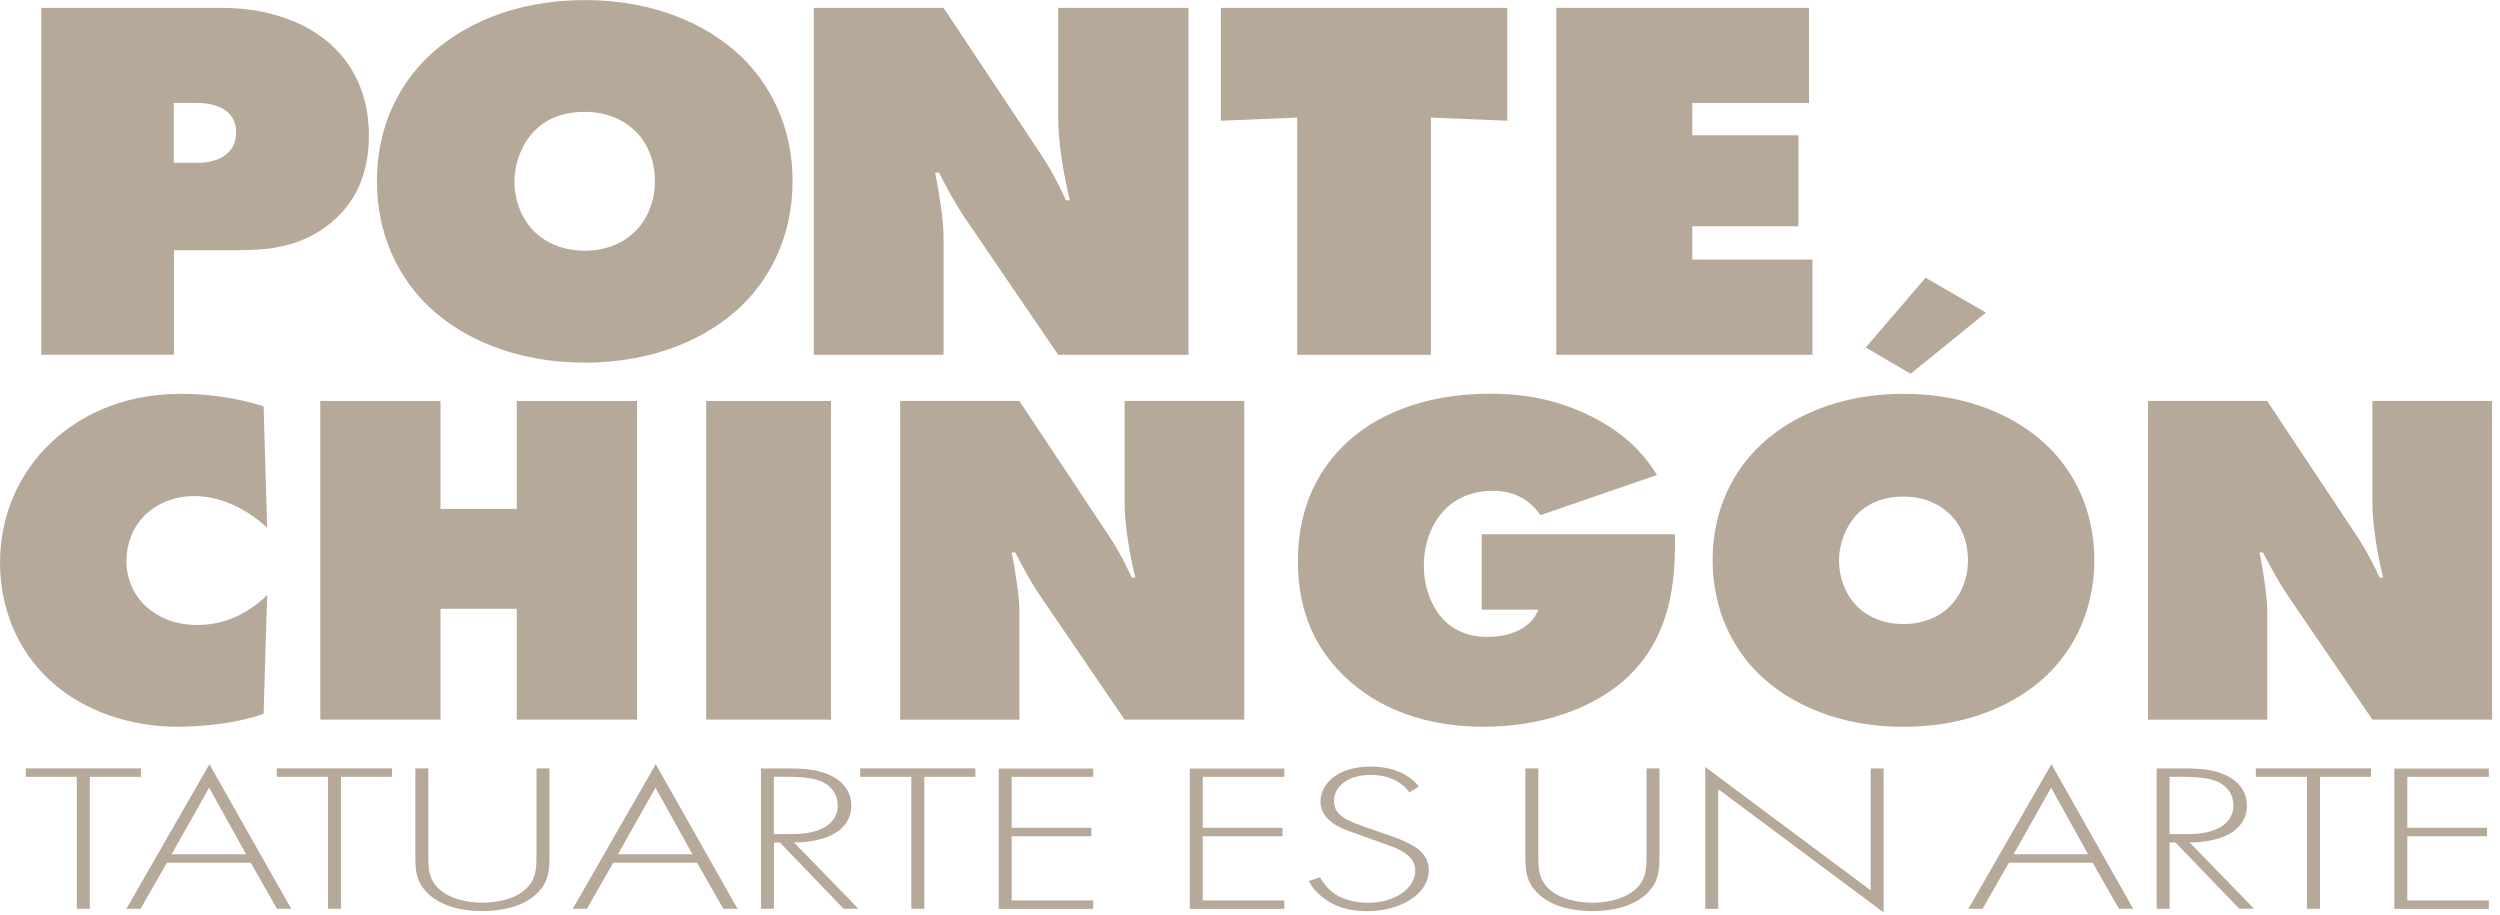
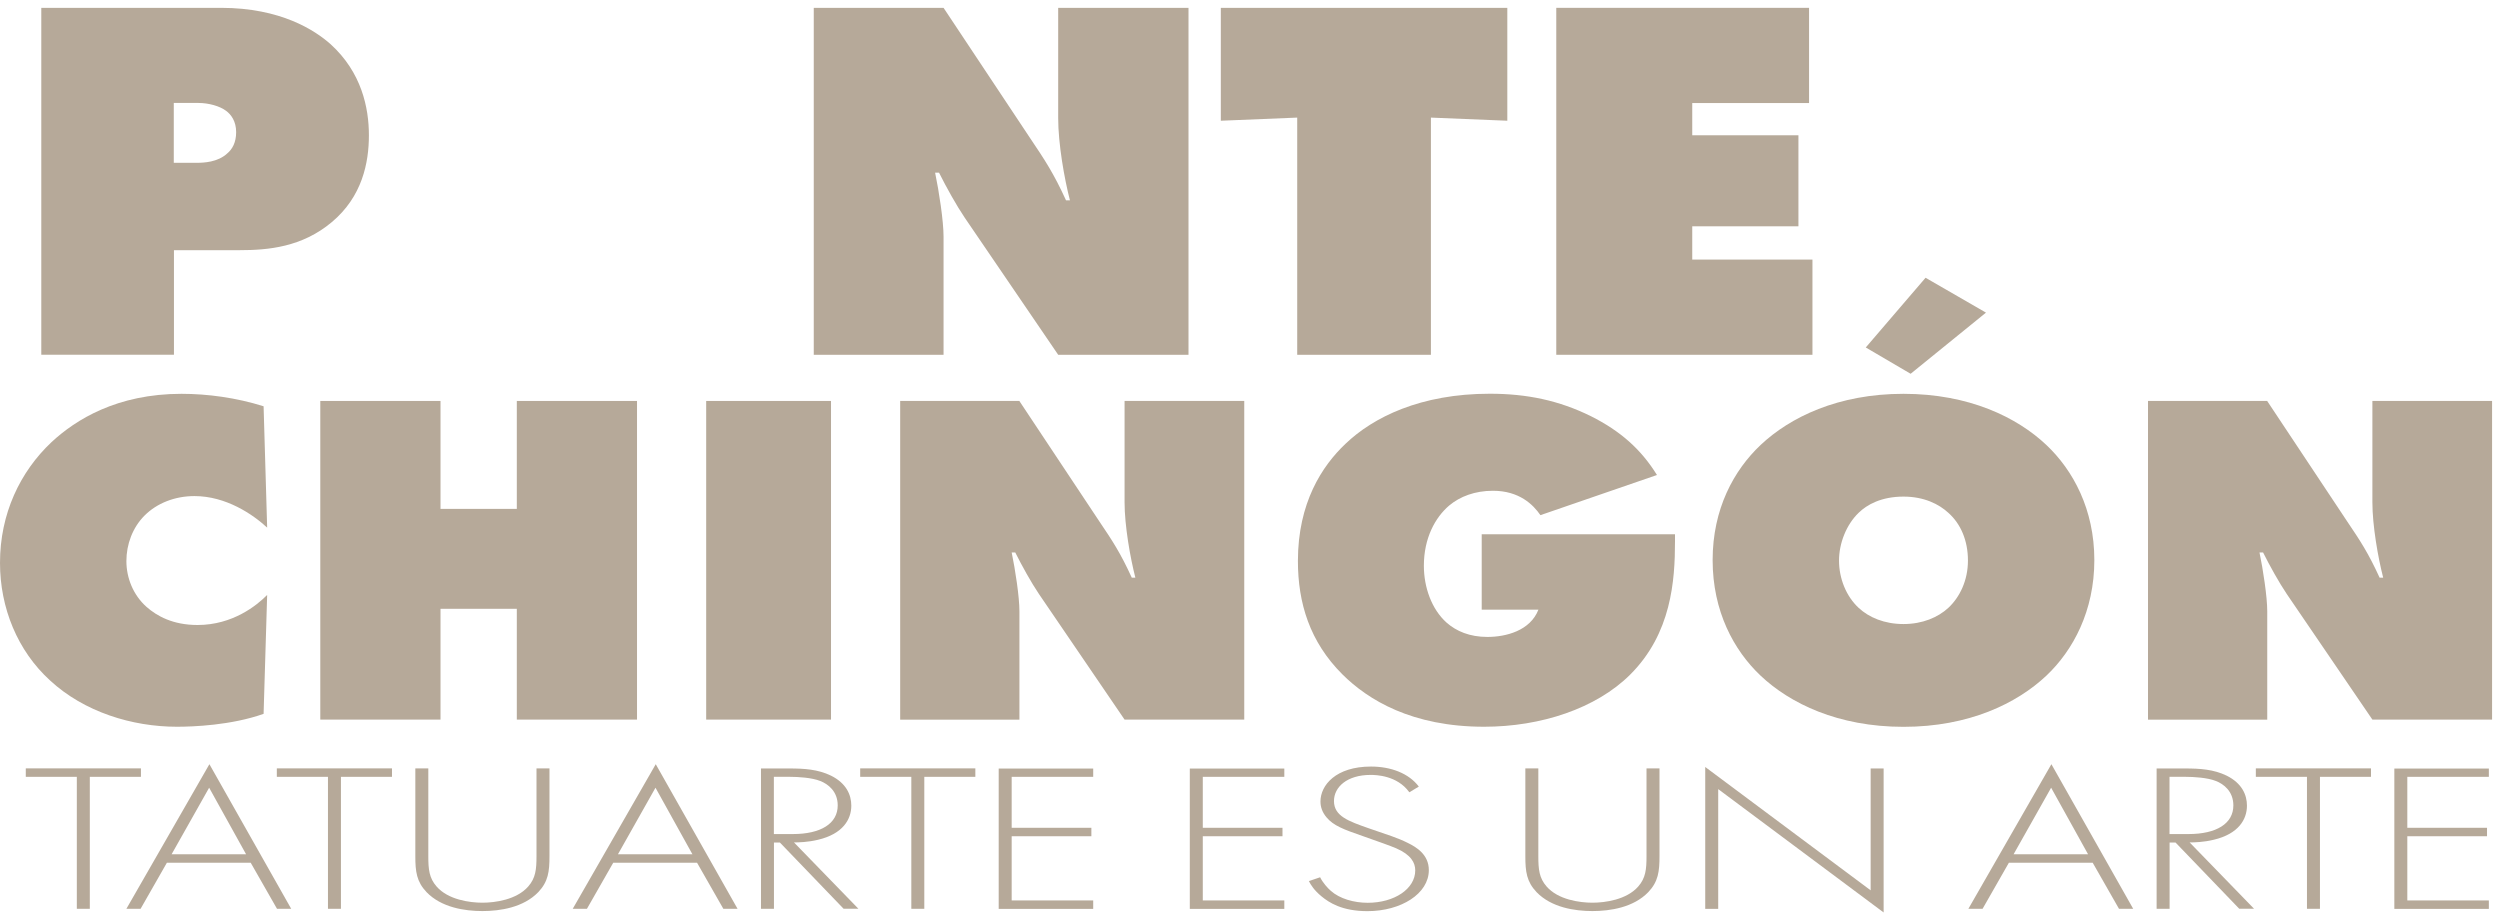
<svg xmlns="http://www.w3.org/2000/svg" width="287" height="105" viewBox="0 0 287 105" fill="none">
  <g clip-path="url(#clip0_6_97)">
    <g clip-path="url(#clip1_6_97)">
      <path d="M10.31 89.18V104.33H8.82V89.18H2.96V88.21H16.18V89.18H10.31Z" fill="#B6A999" />
      <path d="M28.79 99.04H19.16L16.14 104.33H14.51L24.04 87.73L33.43 104.33H31.8L28.78 99.04H28.79ZM28.25 98.07L24.01 90.43L19.7 98.07H28.24H28.25Z" fill="#B6A999" />
      <path d="M39.14 89.18V104.33H37.65V89.18H31.78V88.21H45V89.18H39.13H39.14Z" fill="#B6A999" />
      <path d="M49.17 88.21V98.29C49.17 99.81 49.27 100.8 50.12 101.77C51.44 103.29 53.92 103.63 55.38 103.63C56.84 103.63 59.31 103.29 60.64 101.77C61.49 100.8 61.59 99.81 61.59 98.29V88.21H63.08V98.29C63.08 100.05 62.94 101.21 61.79 102.42C60.09 104.18 57.42 104.59 55.38 104.59C53.34 104.59 50.67 104.18 48.97 102.42C47.82 101.21 47.68 100.05 47.68 98.29V88.21H49.17Z" fill="#B6A999" />
      <path d="M80.03 99.04H70.4L67.38 104.33H65.75L75.28 87.73L84.67 104.33H83.04L80.02 99.04H80.03ZM79.49 98.07L75.25 90.43L70.94 98.07H79.48H79.49Z" fill="#B6A999" />
      <path d="M96.85 104.33L89.53 96.72H88.85V104.33H87.36V88.22H90.61C92.34 88.22 93.9 88.32 95.39 89.04C97.15 89.91 97.73 91.24 97.73 92.49C97.73 94.08 96.75 95.73 93.93 96.4C92.74 96.69 91.66 96.71 91.15 96.71L98.54 104.32H96.84L96.85 104.33ZM88.85 95.75H91.02C94.24 95.75 96.17 94.54 96.17 92.46C96.17 90.84 95.05 90 94.17 89.66C93.22 89.27 91.59 89.18 90.71 89.18H88.84V95.75H88.85Z" fill="#B6A999" />
      <path d="M106.11 89.18V104.33H104.62V89.18H98.75V88.21H111.97V89.18H106.1H106.11Z" fill="#B6A999" />
      <path d="M125.5 89.18H116.14V95.03H125.29V96H116.14V103.37H125.5V104.34H114.65V88.23H125.5V89.2V89.18Z" fill="#B6A999" />
      <path d="M147.44 89.18H138.08V95.03H147.23V96H138.08V103.37H147.44V104.34H136.59V88.23H147.44V89.2V89.18Z" fill="#B6A999" />
      <path d="M161.78 90.94C160.39 89.01 157.95 88.96 157.34 88.96C154.66 88.96 153.14 90.34 153.14 91.96C153.14 93.7 154.84 94.28 157.11 95.08C159.35 95.85 160.47 96.19 161.62 96.77C162.6 97.25 164.03 98.1 164.03 99.89C164.03 102.6 160.84 104.6 156.98 104.6C154.06 104.6 152.57 103.61 151.72 102.91C150.84 102.19 150.47 101.56 150.26 101.15L151.55 100.71C151.86 101.34 152.43 101.97 152.77 102.26C153.79 103.18 155.45 103.64 157.01 103.64C160.06 103.64 162.47 102.05 162.47 99.92C162.47 99.05 162 98.13 160.27 97.38C159.63 97.11 158.3 96.63 156.44 95.98C154.2 95.21 153.08 94.77 152.3 93.85C151.79 93.25 151.59 92.64 151.59 92.01C151.59 90.15 153.35 88 157.39 88C159.66 88 161.73 88.77 162.88 90.3L161.8 90.95L161.78 90.94Z" fill="#B6A999" />
      <path d="M176.6 88.21V98.29C176.6 99.81 176.7 100.8 177.55 101.77C178.87 103.29 181.35 103.63 182.81 103.63C184.27 103.63 186.74 103.29 188.07 101.77C188.92 100.8 189.02 99.81 189.02 98.29V88.21H190.51V98.29C190.51 100.05 190.37 101.21 189.22 102.42C187.52 104.18 184.85 104.59 182.81 104.59C180.77 104.59 178.1 104.18 176.4 102.42C175.25 101.21 175.11 100.05 175.11 98.29V88.21H176.6Z" fill="#B6A999" />
      <path d="M195.76 104.33V88.05L214.75 102.21V88.22H216.24V104.75L197.25 90.59V104.34H195.76V104.33Z" fill="#B6A999" />
      <path d="M240.25 99.04H230.62L227.6 104.33H225.97L235.5 87.73L244.89 104.33H243.26L240.24 99.04H240.25ZM239.71 98.07L235.47 90.43L231.16 98.07H239.7H239.71Z" fill="#B6A999" />
      <path d="M257.07 104.33L249.75 96.72H249.07V104.33H247.58V88.22H250.83C252.56 88.22 254.12 88.32 255.61 89.04C257.37 89.91 257.95 91.24 257.95 92.49C257.95 94.08 256.97 95.73 254.15 96.4C252.96 96.69 251.88 96.71 251.37 96.71L258.76 104.32H257.06L257.07 104.33ZM249.07 95.75H251.24C254.46 95.75 256.39 94.54 256.39 92.46C256.39 90.84 255.27 90 254.39 89.66C253.44 89.27 251.81 89.18 250.93 89.18H249.06V95.75H249.07Z" fill="#B6A999" />
      <path d="M266.33 89.18V104.33H264.84V89.18H258.97V88.21H272.19V89.18H266.32H266.33Z" fill="#B6A999" />
      <path d="M285.72 89.18H276.36V95.03H285.51V96H276.36V103.37H285.72V104.34H274.87V88.23H285.72V89.2V89.18Z" fill="#B6A999" />
      <path d="M4.74 40.73V0.9H25.38C32.22 0.9 36.15 3.47 37.96 5.08C41.51 8.31 42.35 12.37 42.35 15.53C42.35 18.69 41.58 22.58 38.09 25.5C34.67 28.37 30.8 28.72 27.51 28.72H19.97V40.72H4.74V40.73ZM19.96 18.69H22.6C23.37 18.69 24.99 18.63 26.08 17.62C26.66 17.14 27.11 16.37 27.11 15.17C27.11 13.92 26.53 13.14 25.95 12.72C25.24 12.18 23.95 11.82 22.79 11.82H19.95V18.69H19.96Z" fill="#B6A999" />
-       <path d="M84.99 35.24C81.31 38.7 75.32 41.63 67.13 41.63C58.94 41.63 52.94 38.7 49.27 35.24C45.92 32.07 43.27 27.18 43.27 20.79C43.27 14.4 45.91 9.56 49.27 6.4C52.95 2.94 58.94 0.01 67.13 0.01C75.32 0.01 81.32 2.94 84.99 6.4C88.34 9.56 90.99 14.46 90.99 20.79C90.99 27.12 88.35 32.08 84.99 35.24ZM61.51 14.87C59.96 16.36 59.06 18.69 59.06 20.84C59.06 23.11 59.96 25.32 61.51 26.75C62.8 27.94 64.73 28.78 67.12 28.78C69.51 28.78 71.44 27.94 72.73 26.75C74.15 25.44 75.18 23.35 75.18 20.84C75.18 18.33 74.28 16.24 72.73 14.87C71.57 13.8 69.7 12.84 67.12 12.84C64.35 12.84 62.54 13.86 61.51 14.87Z" fill="#B6A999" />
      <path d="M93.42 40.73V0.9H108.32L118.32 15.95C119.93 18.34 120.96 19.89 122.38 23H122.83C122.18 20.49 121.48 16.49 121.48 13.56V0.9H136.44V40.73H121.48L110.77 25.02C109.8 23.59 108.64 21.5 107.8 19.82H107.35C107.8 21.97 108.32 25.37 108.32 27.17V40.73H93.42Z" fill="#B6A999" />
      <path d="M148.92 40.73V13.5L140.15 13.86V0.9H173.04V13.86L164.27 13.5V40.73H148.92Z" fill="#B6A999" />
      <path d="M178.66 40.73V0.9H207.68V11.83H194.27V15.53H206.46V25.98H194.27V29.8H208.07V40.73H178.66Z" fill="#B6A999" />
      <path d="M30.26 81.95C26.53 83.27 22.15 83.43 20.31 83.43C15.16 83.43 9.65 81.73 5.74 78.11C2.01 74.71 0 69.78 0 64.62C0 58.97 2.31 54.15 5.92 50.75C8.7 48.17 13.44 45.21 20.84 45.21C23.8 45.21 27.12 45.65 30.26 46.64L30.67 60.57C29.01 59.03 25.93 56.95 22.32 56.95C20.07 56.95 18 57.77 16.58 59.2C15.22 60.57 14.51 62.49 14.51 64.41C14.51 66.33 15.28 68.3 16.82 69.67C18 70.71 19.84 71.75 22.68 71.75C26.71 71.75 29.49 69.5 30.67 68.3L30.26 81.96V81.95Z" fill="#B6A999" />
      <path d="M36.77 82.61V46.03H50.57V58.42H59.33V46.03H73.13V82.61H59.33V69.89H50.57V82.61H36.77Z" fill="#B6A999" />
      <path d="M81.07 82.61V46.03H95.4V82.61H81.07Z" fill="#B6A999" />
      <path d="M103.34 82.61V46.03H117.02L126.2 59.85C127.68 62.04 128.63 63.47 129.93 66.32H130.34C129.75 64.02 129.1 60.34 129.1 57.66V46.03H142.84V82.61H129.1L119.27 68.19C118.38 66.87 117.32 64.96 116.55 63.42H116.14C116.55 65.39 117.03 68.52 117.03 70.17V82.62H103.35L103.34 82.61Z" fill="#B6A999" />
      <path d="M170.08 61.33H192.29V62.15C192.29 66.65 191.88 72.73 187.14 77.45C183.23 81.34 176.89 83.43 170.38 83.43C162.09 83.43 157.06 80.36 154.09 77.4C150.36 73.67 149 69.23 149 64.4C149 57.71 151.78 53.49 154.45 50.96C157.65 47.89 163.1 45.2 171.03 45.2C175.29 45.2 178.97 45.97 182.64 47.78C186.02 49.48 188.38 51.56 190.22 54.53L176.84 59.14C176.01 57.93 174.41 56.34 171.39 56.34C169.32 56.34 167.6 57 166.36 58.04C164.76 59.41 163.46 61.77 163.46 64.95C163.46 67.42 164.35 69.94 166.07 71.48C167.2 72.47 168.73 73.12 170.75 73.12C172.88 73.12 175.67 72.41 176.61 69.99H170.1V61.32L170.08 61.33Z" fill="#B6A999" />
      <path d="M234.92 77.57C231.54 80.75 226.04 83.44 218.52 83.44C211 83.44 205.49 80.75 202.12 77.57C199.04 74.66 196.61 70.17 196.61 64.3C196.61 58.43 199.04 53.99 202.12 51.08C205.5 47.9 211 45.21 218.52 45.21C226.04 45.21 231.55 47.9 234.92 51.08C238 53.99 240.43 58.48 240.43 64.3C240.43 70.12 238 74.66 234.92 77.57ZM213.37 58.87C211.95 60.24 211.12 62.38 211.12 64.35C211.12 66.43 211.95 68.46 213.37 69.78C214.55 70.88 216.33 71.64 218.52 71.64C220.71 71.64 222.49 70.87 223.67 69.78C224.97 68.57 225.92 66.65 225.92 64.35C225.92 62.05 225.09 60.13 223.67 58.87C222.6 57.88 220.89 57.01 218.52 57.01C215.97 57.01 214.32 57.94 213.37 58.87ZM221.06 31.89L227.99 35.89L219.34 42.91L214.19 39.89L221.06 31.88V31.89Z" fill="#B6A999" />
      <path d="M246.59 82.61V46.03H260.27L269.45 59.85C270.93 62.04 271.88 63.47 273.18 66.32H273.59C273 64.02 272.35 60.34 272.35 57.66V46.03H286.09V82.61H272.35L262.52 68.19C261.63 66.87 260.57 64.96 259.8 63.42H259.39C259.8 65.39 260.28 68.52 260.28 70.17V82.62H246.6L246.59 82.61Z" fill="#B6A999" />
    </g>
  </g>
  <defs>
    <clipPath id="clip0_6_97">
      <rect width="286.09" height="104.74" fill="white" />
    </clipPath>
    <clipPath id="clip1_6_97">
      <rect width="286.09" height="104.74" fill="white" />
    </clipPath>
  </defs>
</svg>